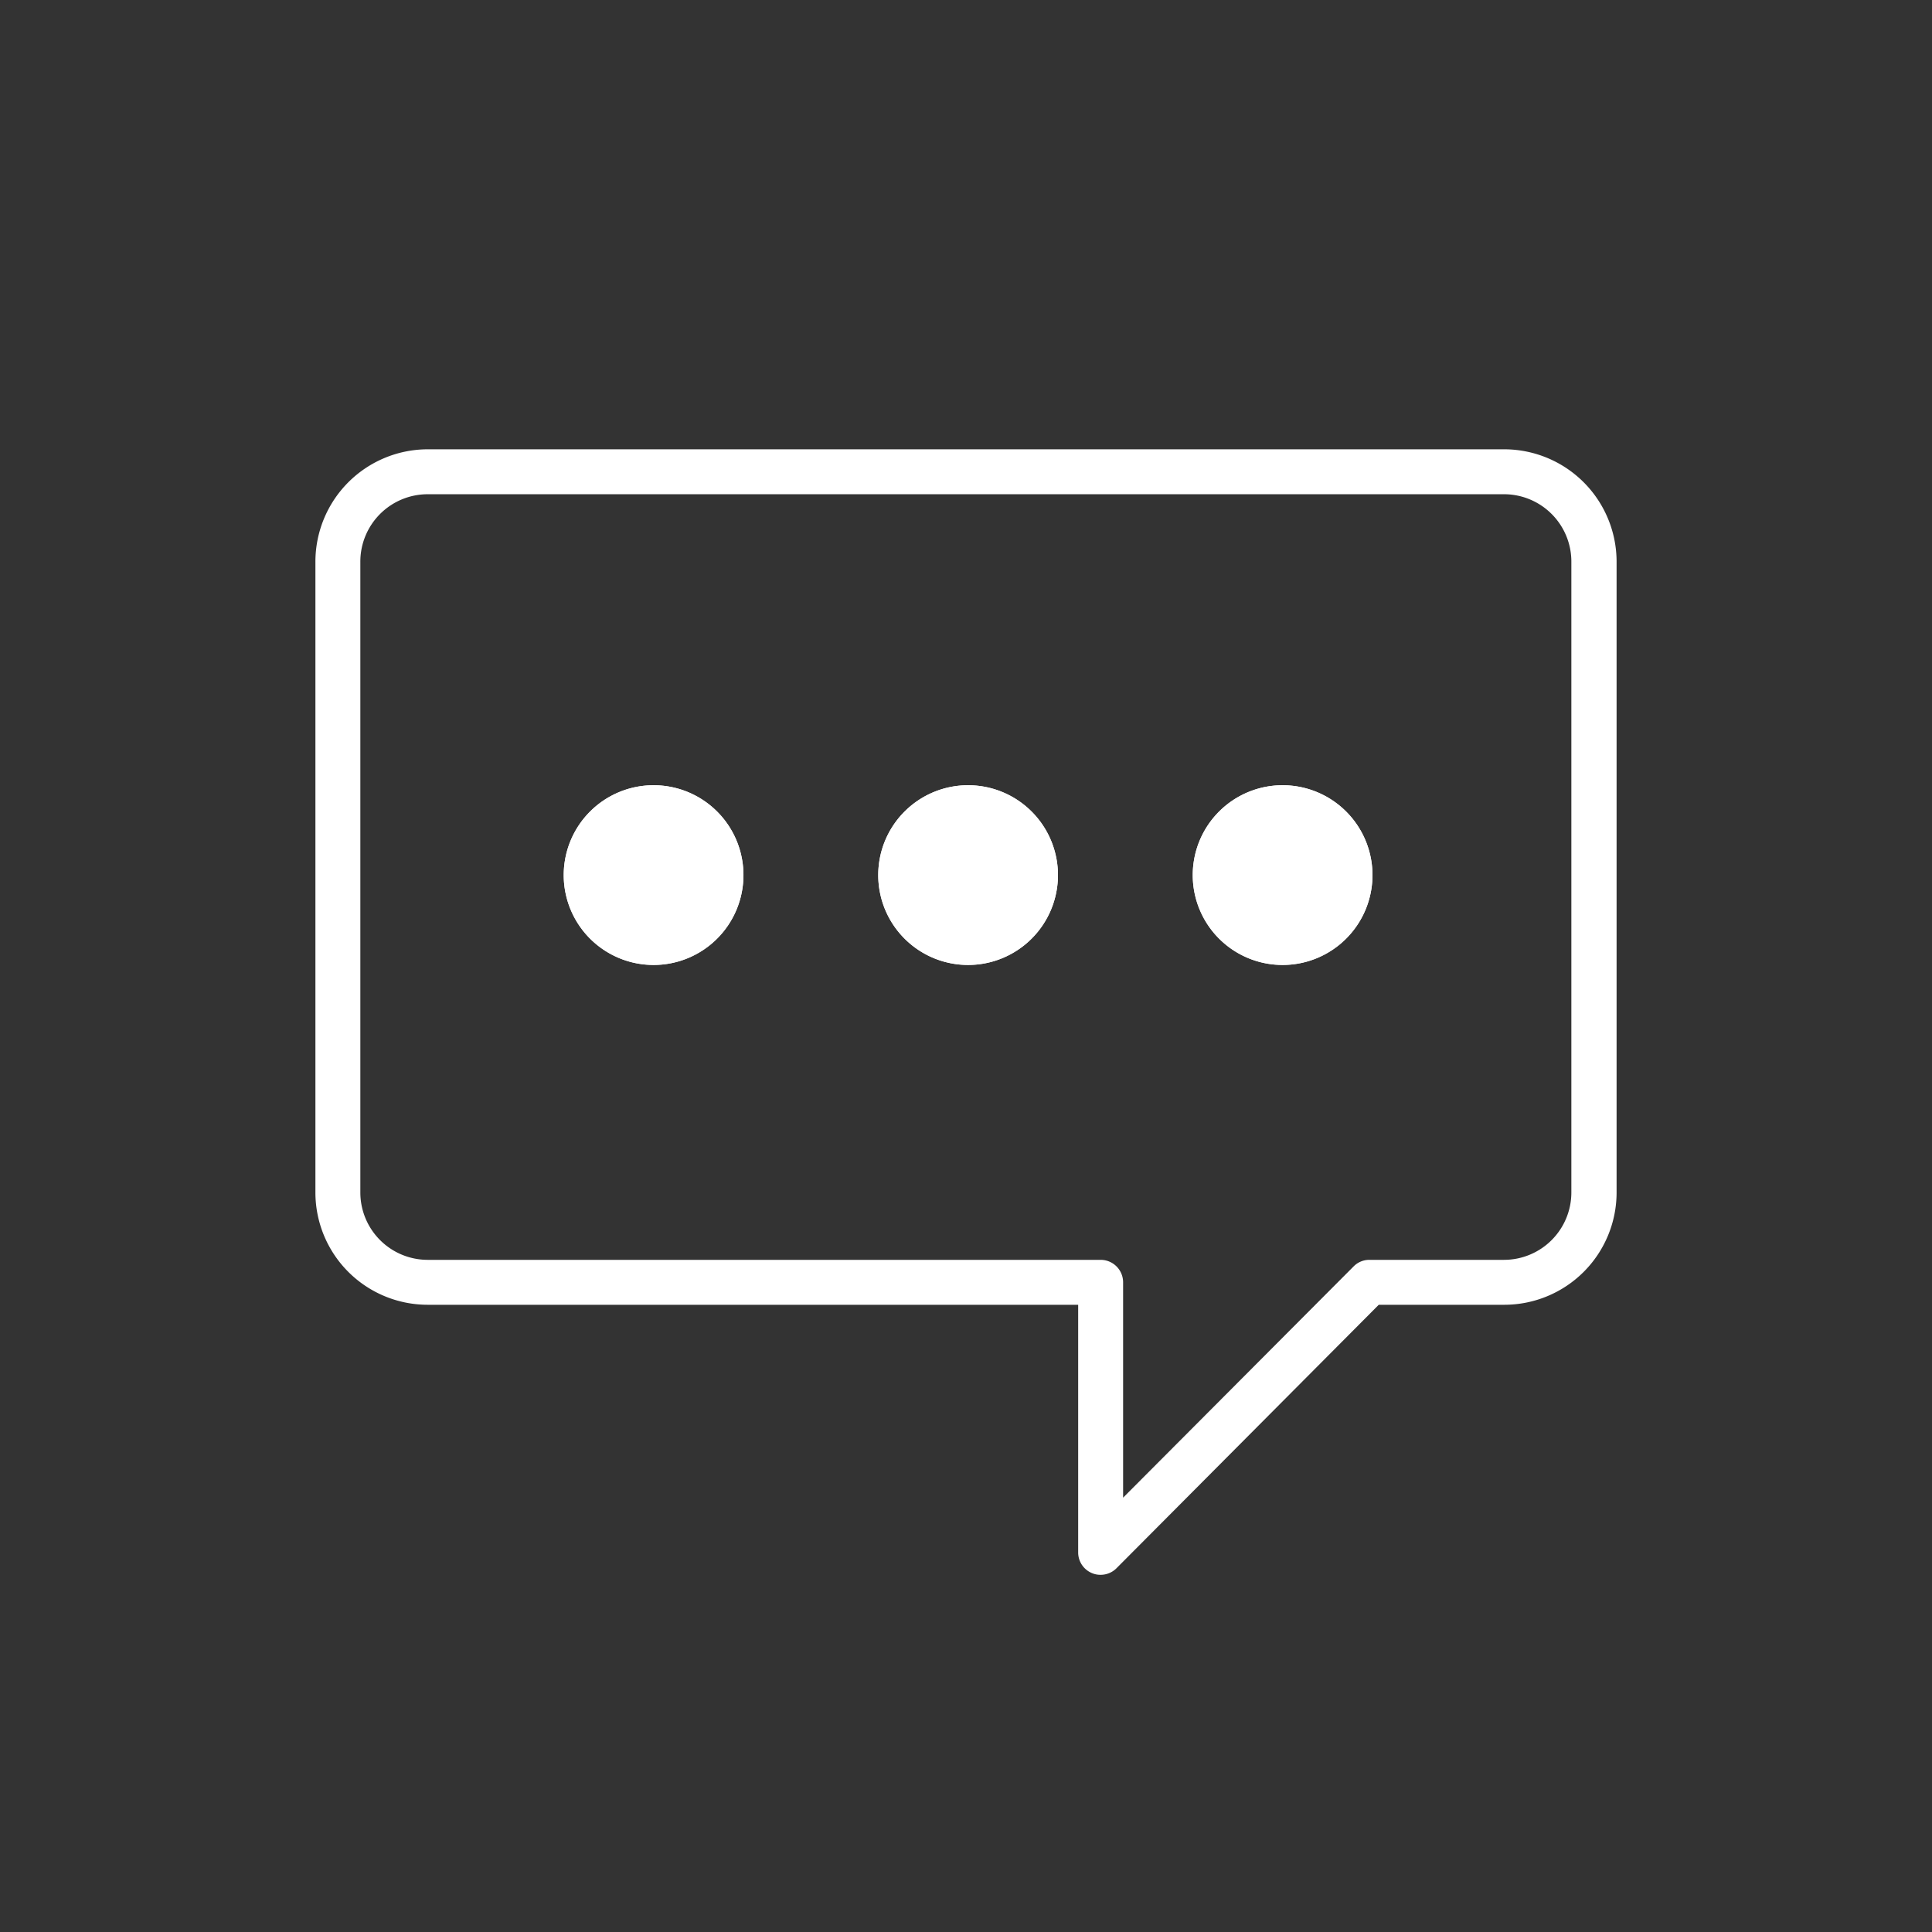
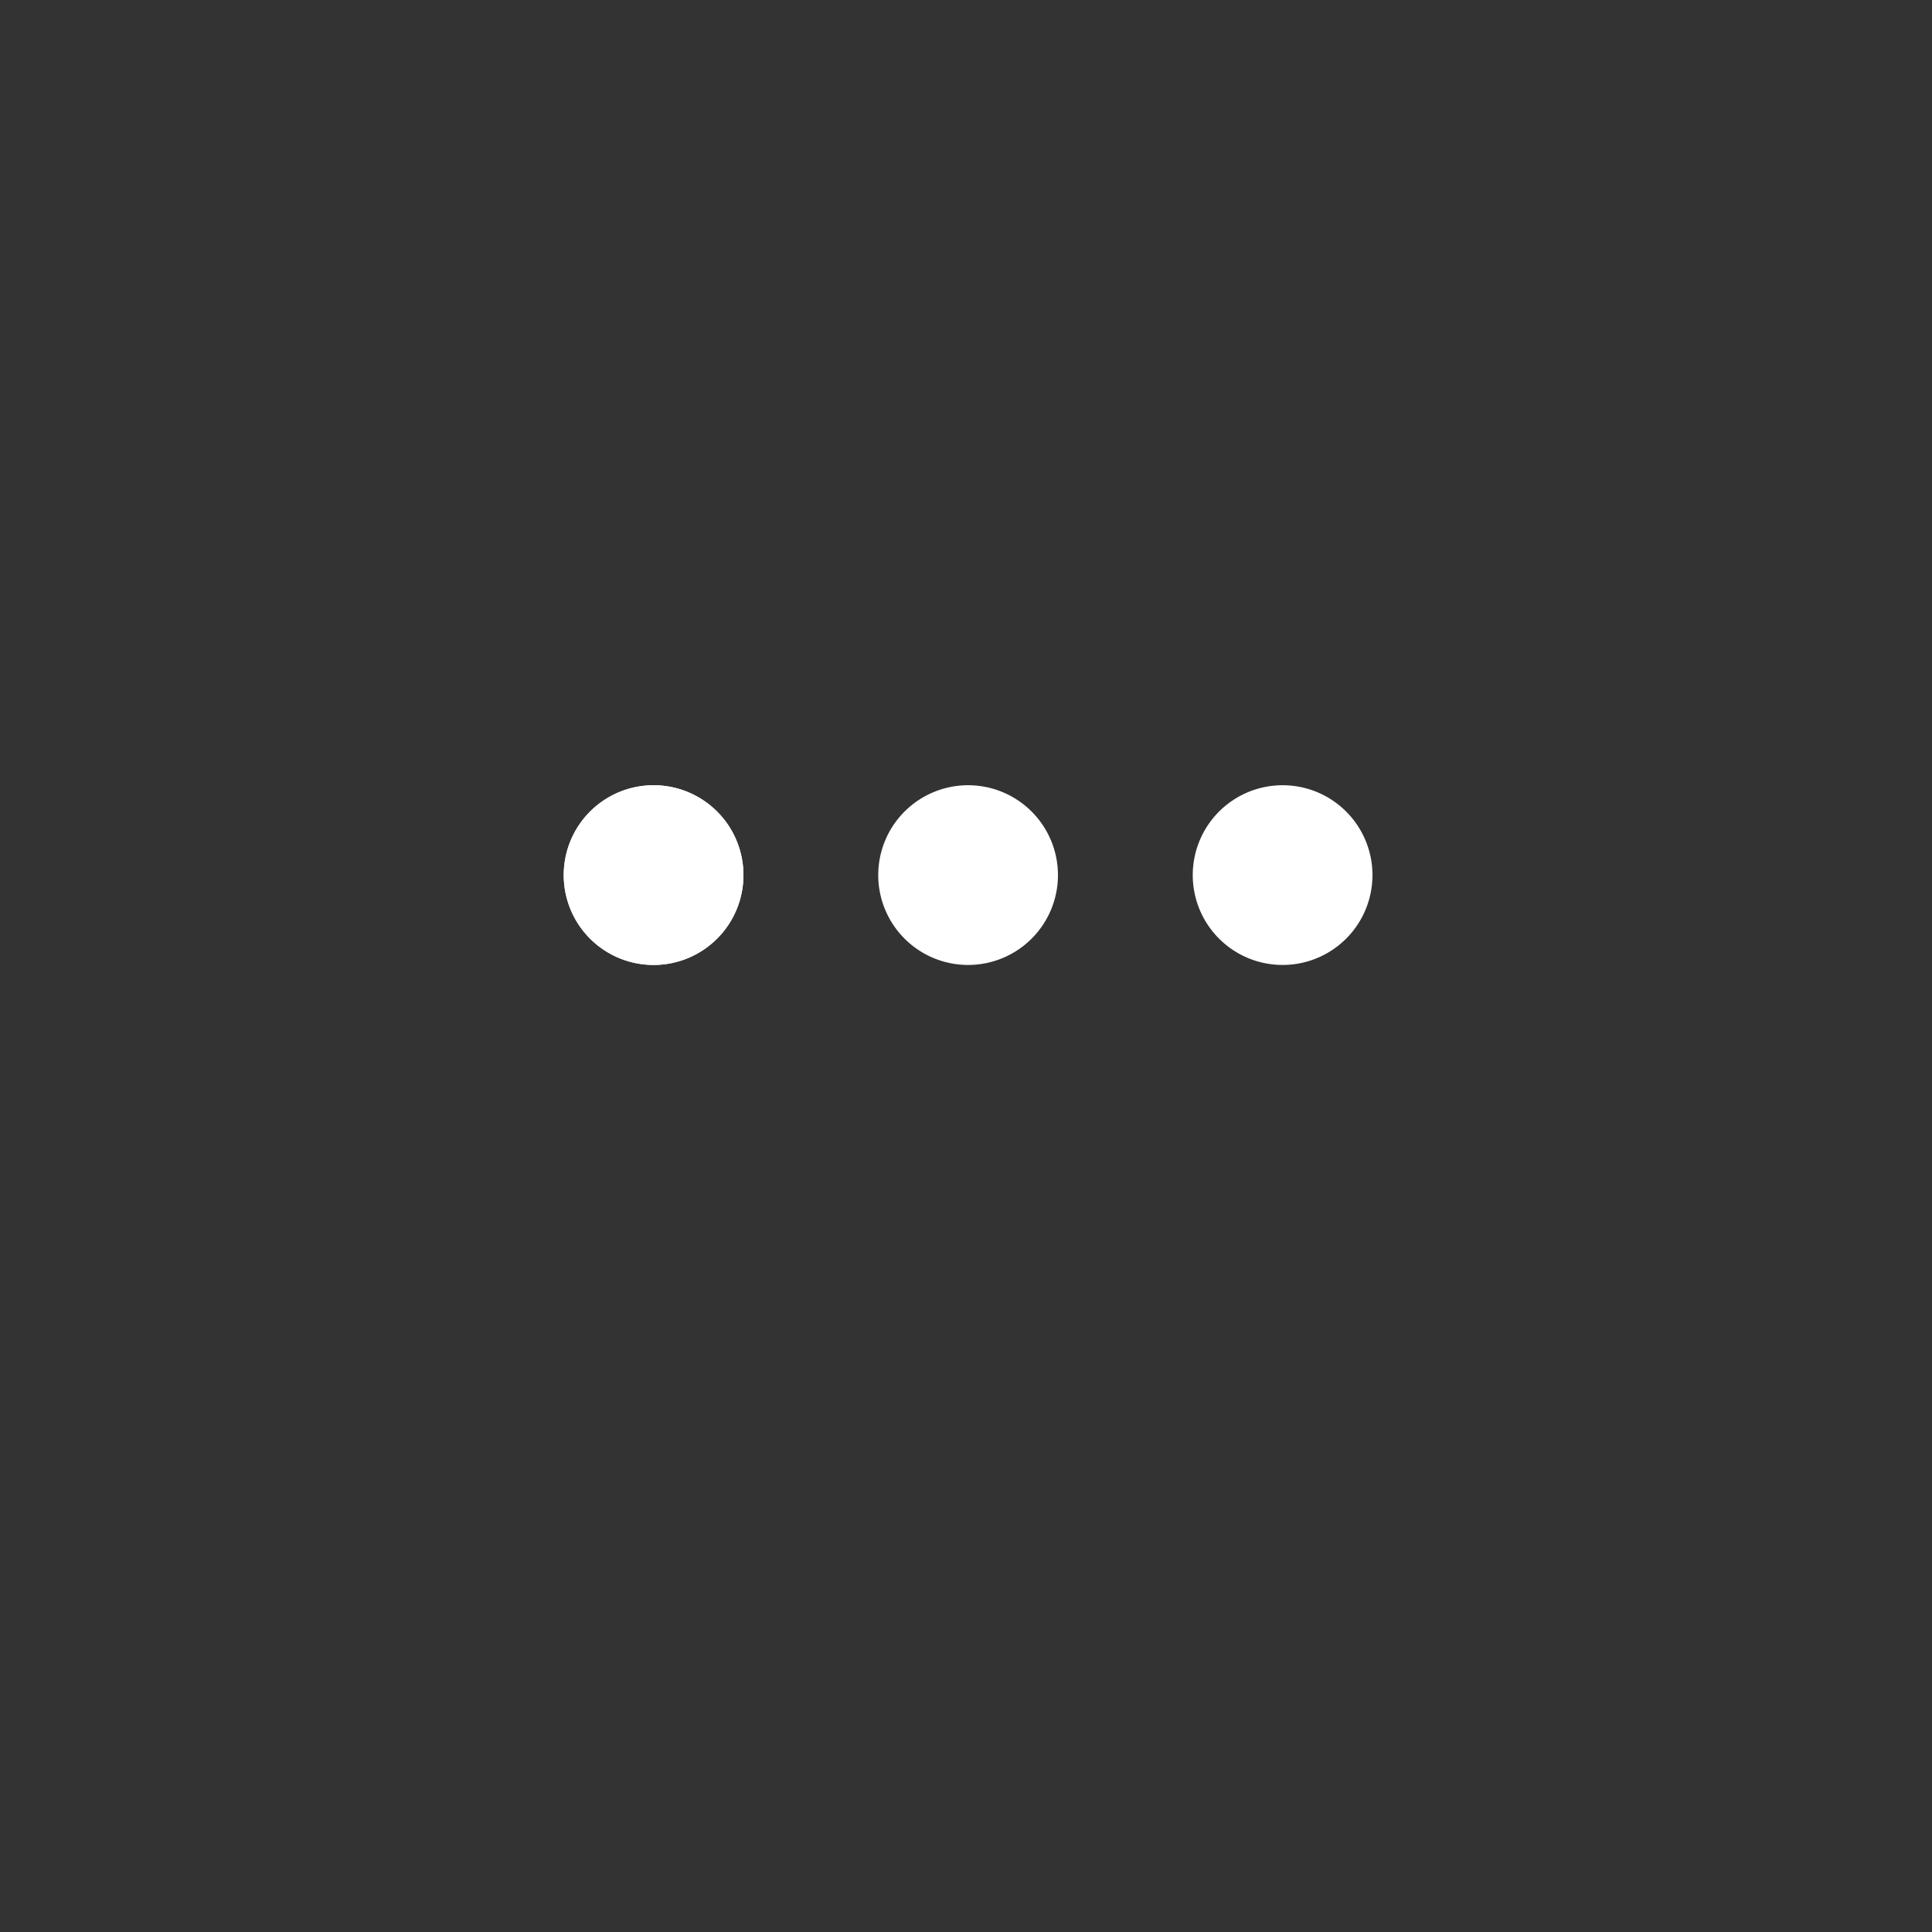
<svg xmlns="http://www.w3.org/2000/svg" id="Icon" viewBox="0 0 129 129">
  <rect x="0" y="0" width="129" height="129" fill="#333333" stroke="none" />
  <defs>
    <style>.cls-1{fill:#fff;}</style>
  </defs>
-   <path class="cls-1" d="M73.49,105.15a1.41,1.41,0,0,1-.57-.11,1.49,1.49,0,0,1-.93-1.39V87.12H28.55a7.5,7.5,0,0,1-7.49-7.5V37.55A7.51,7.51,0,0,1,28.55,30h71.9a7.51,7.51,0,0,1,7.49,7.51V79.62a7.5,7.5,0,0,1-7.49,7.5H92.06L74.55,104.71A1.49,1.49,0,0,1,73.49,105.15ZM28.55,33a4.5,4.5,0,0,0-4.49,4.51V79.62a4.5,4.5,0,0,0,4.49,4.5H73.49a1.5,1.5,0,0,1,1.5,1.5V100L90.37,84.57a1.47,1.47,0,0,1,1.06-.45h9a4.5,4.5,0,0,0,4.49-4.5V37.55A4.5,4.5,0,0,0,100.45,33Z" />
  <path class="cls-1" d="M91.64,58.43a6,6,0,1,1-6-6A6,6,0,0,1,91.64,58.43Z" />
-   <path class="cls-1" d="M85.64,55.43a3,3,0,1,1-3,3,3,3,0,0,1,3-3m0-3a6,6,0,1,0,6,6,6,6,0,0,0-6-6Z" />
  <path class="cls-1" d="M70.64,58.43a6,6,0,1,1-6-6A6,6,0,0,1,70.64,58.43Z" />
-   <path class="cls-1" d="M64.64,55.43a3,3,0,1,1-3,3,3,3,0,0,1,3-3m0-3a6,6,0,1,0,6,6,6,6,0,0,0-6-6Z" />
  <path class="cls-1" d="M49.64,58.43a6,6,0,1,1-6-6A6,6,0,0,1,49.64,58.43Z" />
  <path class="cls-1" d="M43.64,55.43a3,3,0,1,1-3,3,3,3,0,0,1,3-3m0-3a6,6,0,1,0,6,6,6,6,0,0,0-6-6Z" />
</svg>